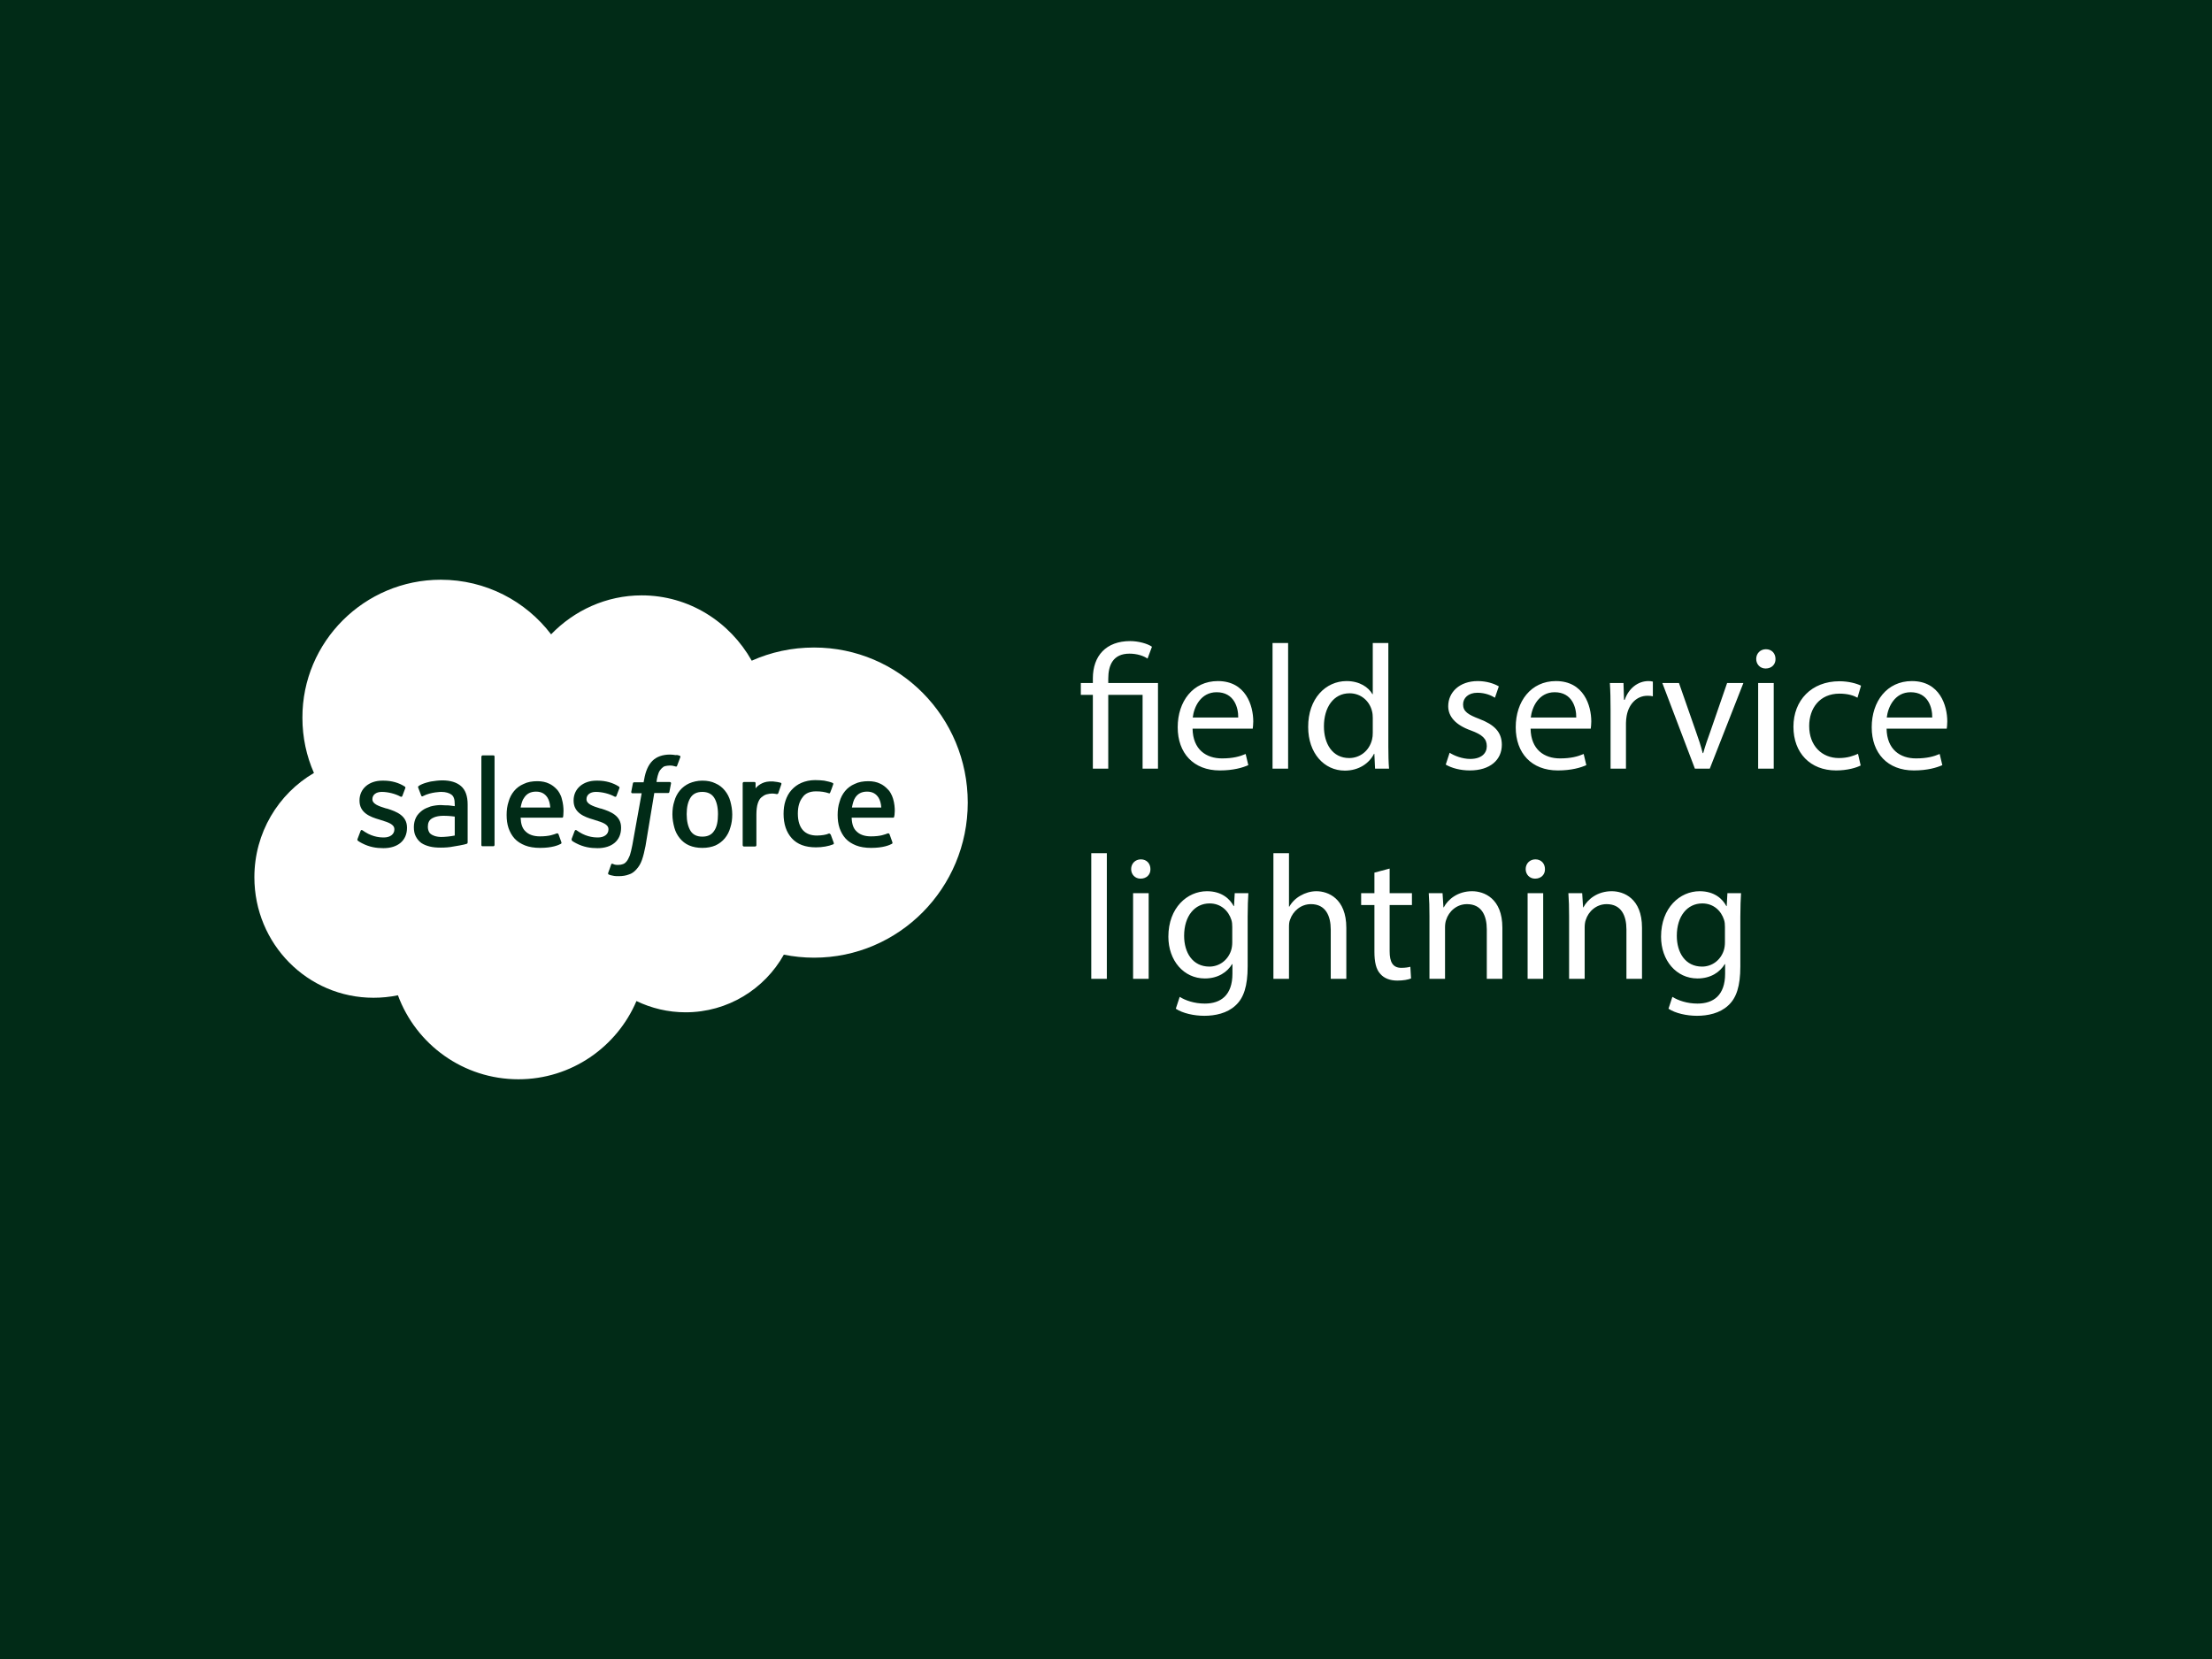
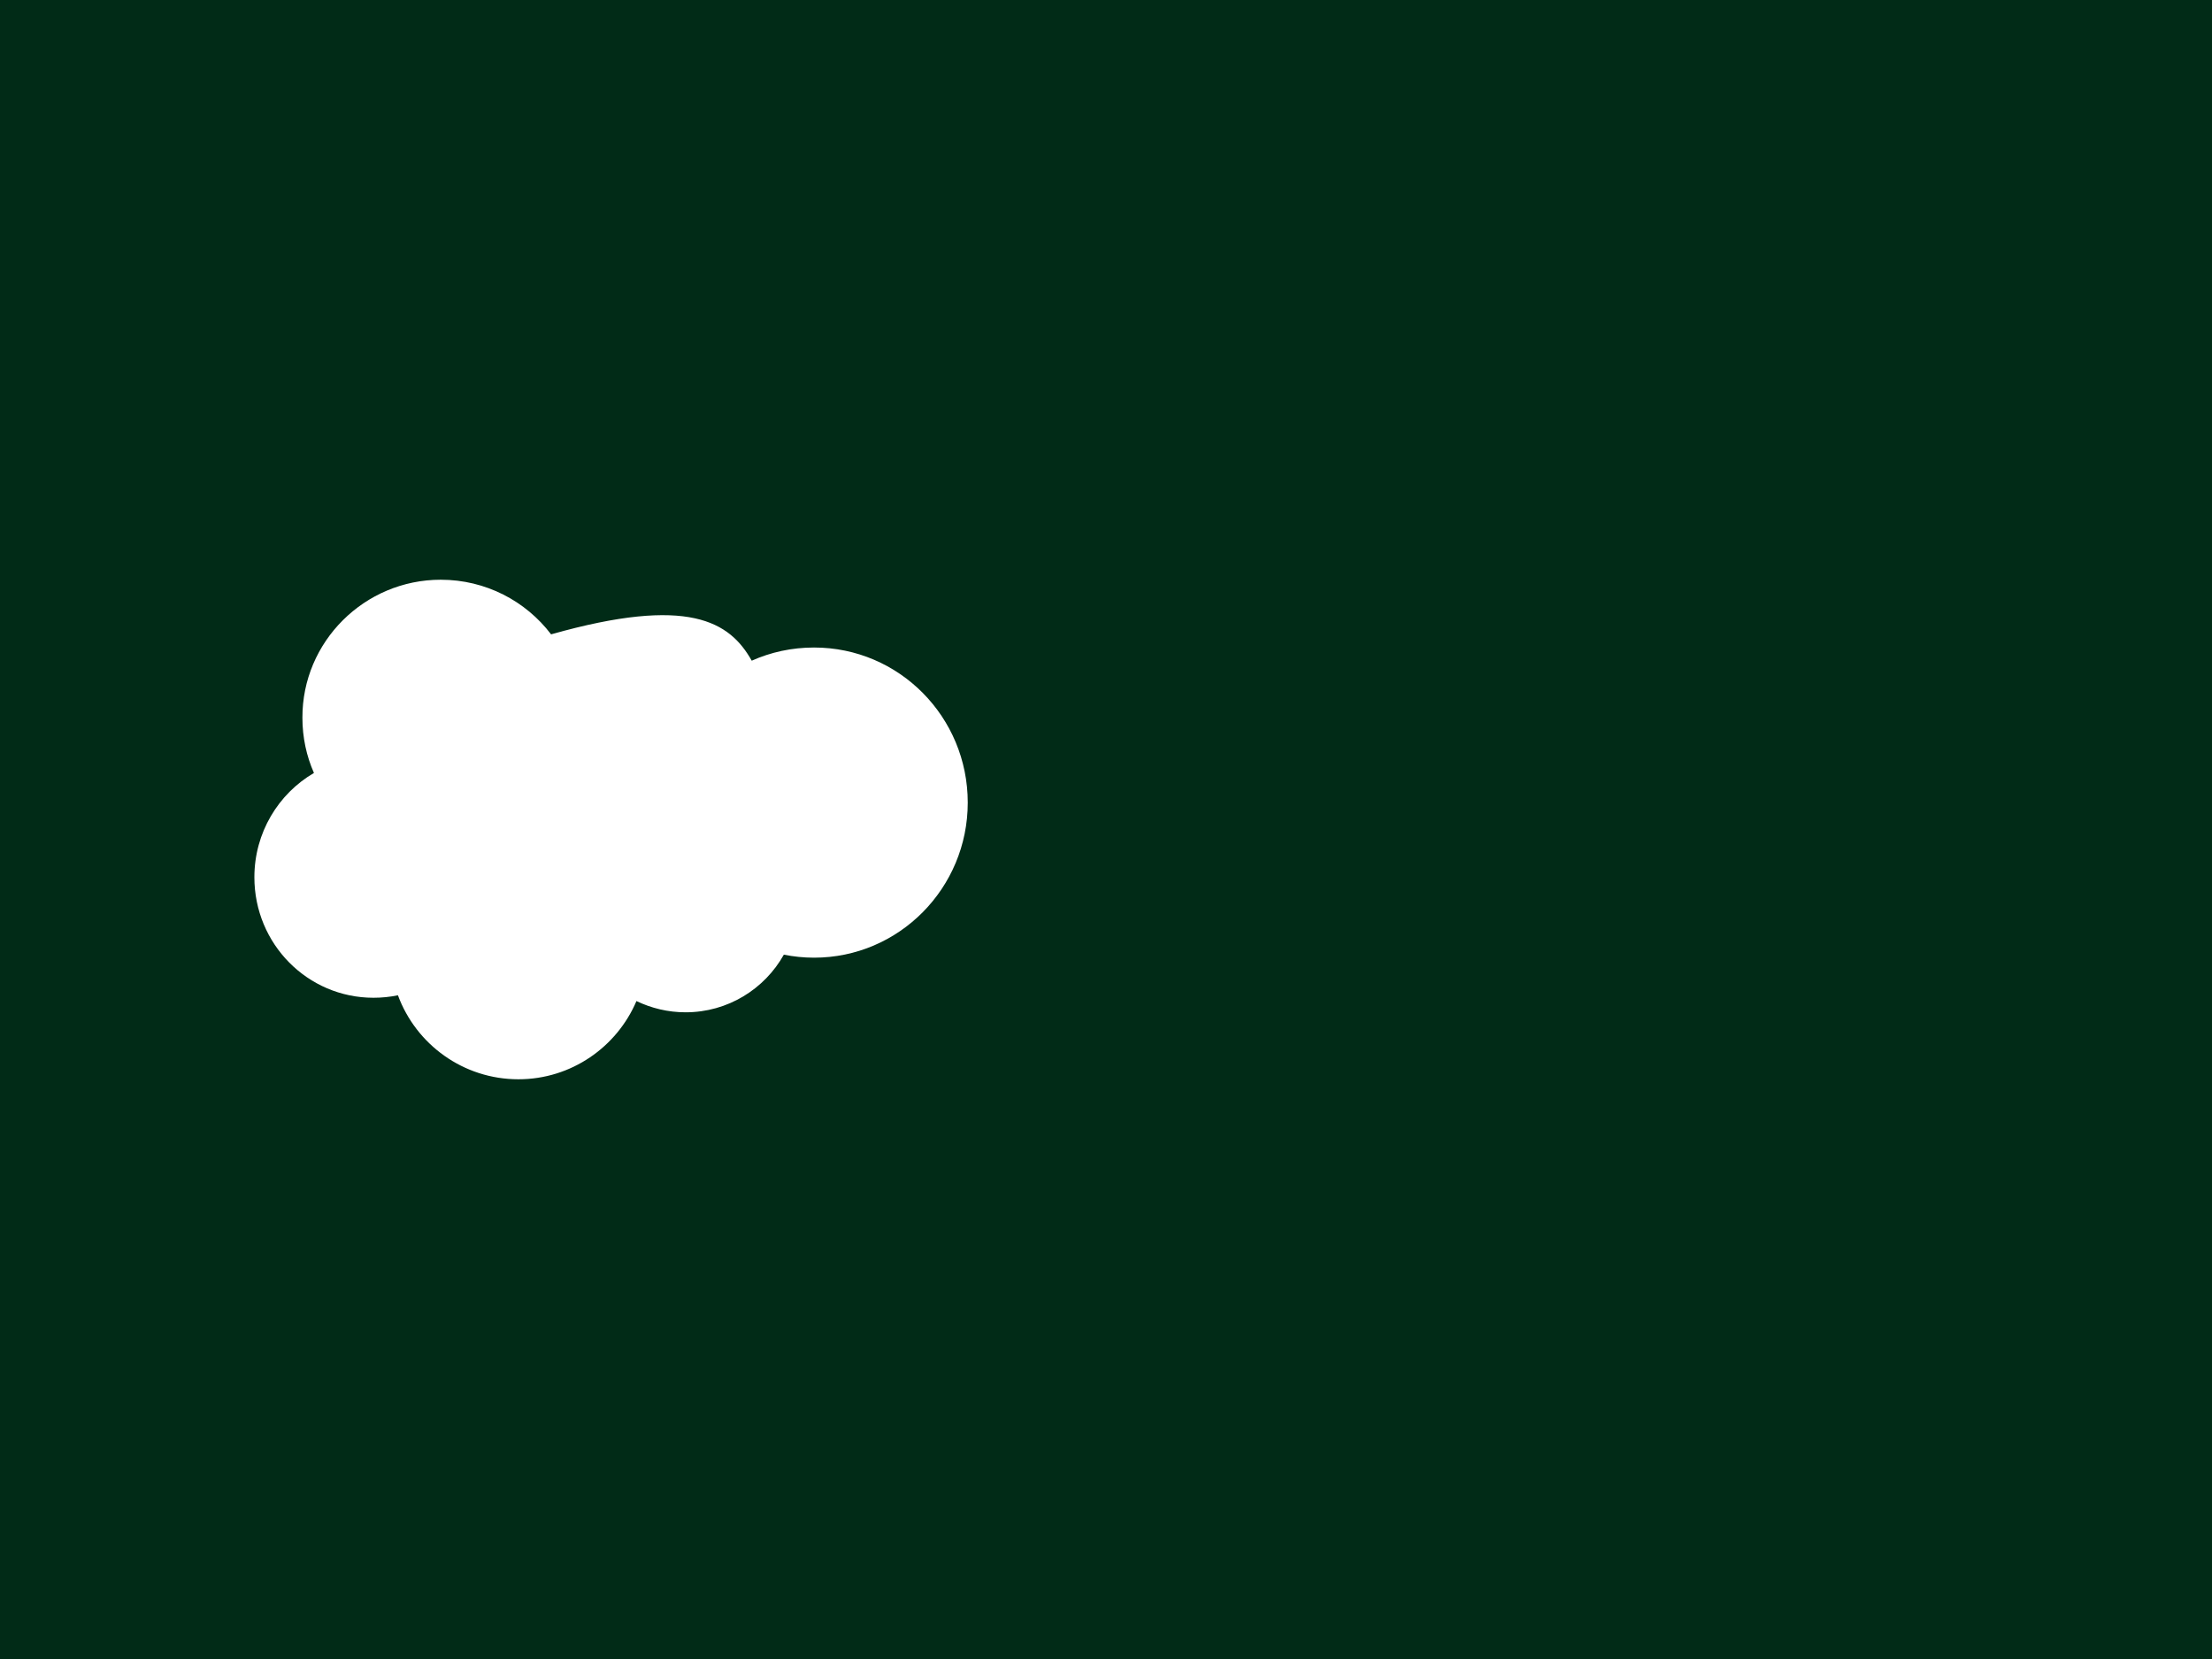
<svg xmlns="http://www.w3.org/2000/svg" width="400" height="300" viewBox="0 0 400 300" fill="none">
  <rect width="400" height="300" fill="#012B17" />
-   <path d="M99.655 114.71C103.824 110.392 109.631 107.662 116.034 107.662C124.571 107.662 131.967 112.427 135.938 119.475C139.362 117.936 143.184 117.092 147.205 117.092C162.591 117.092 175 129.65 175 145.136C175 160.622 162.542 173.179 147.205 173.179C145.319 173.179 143.482 172.981 141.745 172.633C138.27 178.838 131.619 183.056 123.976 183.056C120.799 183.056 117.771 182.312 115.091 181.021C111.567 189.31 103.328 195.167 93.748 195.167C83.772 195.167 75.235 188.864 71.959 179.979C70.519 180.277 69.03 180.426 67.541 180.426C55.629 180.426 46 170.697 46 158.636C46 150.596 50.318 143.547 56.771 139.775C55.431 136.747 54.686 133.372 54.686 129.799C54.636 116.05 65.903 104.833 79.702 104.833C87.842 104.833 95.088 108.704 99.655 114.71" fill="white" />
-   <path d="M64.663 151.687L65.209 150.248C65.308 150 65.457 150.099 65.556 150.149C65.705 150.248 65.804 150.298 66.003 150.447C67.541 151.439 68.981 151.439 69.427 151.439C70.569 151.439 71.314 150.844 71.314 150V149.95C71.314 149.057 70.222 148.709 68.931 148.312L68.633 148.213C66.896 147.717 65.01 146.972 65.01 144.788V144.739C65.01 142.654 66.698 141.165 69.13 141.165H69.378C70.817 141.165 72.157 141.562 73.15 142.207C73.249 142.257 73.349 142.356 73.299 142.505C73.249 142.654 72.803 143.796 72.753 143.945C72.654 144.193 72.406 144.044 72.406 144.044C71.512 143.547 70.172 143.2 69.03 143.2C67.988 143.2 67.343 143.746 67.343 144.49V144.54C67.343 145.384 68.484 145.781 69.775 146.178L70.023 146.228C71.76 146.774 73.597 147.518 73.597 149.652V149.702C73.597 151.985 71.959 153.375 69.328 153.375C68.038 153.375 66.797 153.177 65.457 152.482C65.209 152.333 64.96 152.233 64.712 152.035C64.663 151.936 64.563 151.886 64.663 151.687V151.687ZM103.377 151.687L103.923 150.248C104.023 150 104.221 150.099 104.271 150.149C104.42 150.248 104.519 150.298 104.718 150.447C106.256 151.439 107.696 151.439 108.142 151.439C109.284 151.439 110.029 150.844 110.029 150V149.95C110.029 149.057 108.937 148.709 107.646 148.312L107.348 148.213C105.611 147.717 103.725 146.972 103.725 144.788V144.739C103.725 142.654 105.412 141.165 107.845 141.165H108.093C109.532 141.165 110.872 141.562 111.865 142.207C111.964 142.257 112.064 142.356 112.014 142.505C111.964 142.654 111.518 143.796 111.468 143.945C111.369 144.193 111.12 144.044 111.12 144.044C110.227 143.547 108.887 143.2 107.745 143.2C106.703 143.2 106.058 143.746 106.058 144.49V144.54C106.058 145.384 107.199 145.781 108.49 146.178L108.738 146.228C110.475 146.774 112.312 147.518 112.312 149.652V149.702C112.312 151.985 110.674 153.375 108.043 153.375C106.753 153.375 105.512 153.177 104.172 152.482C103.923 152.333 103.675 152.233 103.427 152.035C103.427 151.936 103.328 151.886 103.377 151.687V151.687ZM132.066 144.888C132.265 145.632 132.414 146.426 132.414 147.27C132.414 148.114 132.314 148.908 132.066 149.652C131.868 150.397 131.52 151.042 131.074 151.588C130.627 152.134 130.031 152.581 129.386 152.879C128.691 153.177 127.897 153.325 127.003 153.325C126.11 153.325 125.316 153.177 124.621 152.879C123.926 152.581 123.38 152.134 122.933 151.588C122.487 151.042 122.139 150.397 121.941 149.652C121.742 148.908 121.593 148.114 121.593 147.27C121.593 146.426 121.693 145.632 121.941 144.888C122.139 144.143 122.487 143.498 122.933 142.952C123.38 142.406 123.976 141.959 124.621 141.661C125.316 141.364 126.11 141.165 127.003 141.165C127.897 141.165 128.691 141.314 129.386 141.661C130.081 141.959 130.627 142.406 131.074 142.952C131.52 143.498 131.868 144.143 132.066 144.888ZM129.833 147.22C129.833 145.93 129.584 144.937 129.138 144.242C128.691 143.547 127.947 143.2 127.003 143.2C126.011 143.2 125.316 143.547 124.869 144.242C124.422 144.937 124.174 145.93 124.174 147.22C124.174 148.511 124.422 149.504 124.869 150.248C125.316 150.943 126.011 151.29 127.003 151.29C127.996 151.29 128.691 150.943 129.138 150.248C129.634 149.553 129.833 148.511 129.833 147.22ZM150.232 150.943L150.778 152.432C150.828 152.631 150.679 152.68 150.679 152.68C149.835 153.028 148.694 153.226 147.552 153.226C145.616 153.226 144.177 152.68 143.184 151.588C142.192 150.496 141.695 149.007 141.695 147.171C141.695 146.327 141.795 145.533 142.043 144.788C142.291 144.044 142.638 143.399 143.135 142.853C143.631 142.307 144.227 141.86 144.922 141.562C145.616 141.264 146.46 141.066 147.403 141.066C148.049 141.066 148.594 141.115 149.041 141.165C149.538 141.264 150.232 141.413 150.53 141.562C150.58 141.562 150.729 141.661 150.679 141.81C150.481 142.406 150.332 142.803 150.133 143.299C150.034 143.547 149.885 143.448 149.885 143.448C149.14 143.2 148.446 143.101 147.552 143.101C146.46 143.101 145.616 143.448 145.12 144.193C144.574 144.888 144.276 145.831 144.276 147.121C144.276 148.511 144.624 149.504 145.219 150.149C145.815 150.794 146.659 151.092 147.751 151.092C148.197 151.092 148.594 151.042 148.942 150.993C149.289 150.943 149.637 150.844 149.984 150.695C149.935 150.794 150.133 150.744 150.232 150.943ZM161.499 144.441C161.996 146.128 161.748 147.568 161.698 147.667C161.698 147.866 161.499 147.866 161.499 147.866H154.005C154.054 149.007 154.302 149.801 154.898 150.347C155.444 150.893 156.288 151.241 157.479 151.241C159.266 151.241 160.01 150.893 160.556 150.695C160.556 150.695 160.755 150.645 160.854 150.844L161.351 152.233C161.45 152.482 161.351 152.531 161.301 152.581C160.854 152.829 159.713 153.325 157.529 153.325C156.486 153.325 155.543 153.177 154.799 152.879C154.054 152.581 153.409 152.184 152.913 151.638C152.416 151.092 152.069 150.447 151.821 149.752C151.573 149.007 151.473 148.213 151.473 147.369C151.473 146.526 151.573 145.731 151.821 144.987C152.019 144.242 152.367 143.597 152.813 143.051C153.26 142.505 153.856 142.058 154.551 141.761C155.246 141.413 156.089 141.264 157.032 141.264C157.827 141.264 158.571 141.413 159.167 141.711C159.613 141.91 160.11 142.257 160.606 142.803C160.854 143.001 161.301 143.746 161.499 144.441V144.441ZM154.054 146.029H159.365C159.316 145.334 159.167 144.739 158.869 144.242C158.422 143.547 157.777 143.15 156.784 143.15C155.791 143.15 155.097 143.547 154.65 144.242C154.352 144.689 154.203 145.285 154.054 146.029ZM101.591 144.441C102.087 146.128 101.839 147.568 101.839 147.667C101.839 147.866 101.64 147.866 101.64 147.866H94.145C94.195 149.007 94.443 149.801 95.039 150.347C95.585 150.893 96.429 151.241 97.62 151.241C99.407 151.241 100.151 150.893 100.697 150.695C100.697 150.695 100.896 150.645 100.995 150.844L101.491 152.233C101.591 152.482 101.491 152.531 101.442 152.581C100.995 152.829 99.853 153.325 97.669 153.325C96.627 153.325 95.684 153.177 94.94 152.879C94.195 152.581 93.55 152.184 93.053 151.638C92.557 151.092 92.21 150.447 91.962 149.752C91.713 149.007 91.614 148.213 91.614 147.369C91.614 146.526 91.713 145.731 91.962 144.987C92.16 144.242 92.507 143.597 92.954 143.051C93.401 142.505 93.997 142.058 94.692 141.761C95.386 141.413 96.23 141.264 97.173 141.264C97.967 141.264 98.712 141.413 99.308 141.711C99.754 141.91 100.251 142.257 100.747 142.803C100.945 143.001 101.442 143.746 101.591 144.441V144.441ZM94.145 146.029H99.506C99.456 145.334 99.308 144.739 99.01 144.242C98.563 143.547 97.918 143.15 96.925 143.15C95.932 143.15 95.237 143.547 94.791 144.242C94.443 144.689 94.294 145.285 94.145 146.029ZM80.992 145.632C80.992 145.632 81.588 145.682 82.233 145.781V145.483C82.233 144.49 82.035 143.994 81.638 143.696C81.24 143.399 80.595 143.2 79.801 143.2C79.801 143.2 77.965 143.2 76.525 143.945C76.476 143.994 76.426 143.994 76.426 143.994C76.426 143.994 76.227 144.044 76.178 143.895L75.632 142.455C75.532 142.257 75.681 142.158 75.681 142.158C76.376 141.612 77.965 141.314 77.965 141.314C78.511 141.215 79.404 141.115 79.95 141.115C81.439 141.115 82.581 141.463 83.375 142.158C84.169 142.853 84.566 143.945 84.566 145.483V152.333C84.566 152.333 84.566 152.531 84.417 152.581C84.417 152.581 84.119 152.68 83.871 152.73C83.623 152.779 82.73 152.978 81.985 153.077C81.24 153.226 80.496 153.276 79.702 153.276C78.957 153.276 78.312 153.226 77.716 153.077C77.121 152.928 76.624 152.73 76.178 152.432C75.781 152.134 75.433 151.737 75.185 151.241C74.937 150.794 74.838 150.198 74.838 149.553C74.838 148.908 74.987 148.312 75.235 147.816C75.483 147.32 75.88 146.923 76.327 146.575C76.773 146.228 77.319 146.029 77.865 145.831C78.461 145.682 79.057 145.582 79.702 145.582C80.297 145.632 80.695 145.632 80.992 145.632V145.632ZM78.014 150.893C78.014 150.893 78.709 151.439 80.198 151.34C81.29 151.29 82.233 151.092 82.233 151.092V147.667C82.233 147.667 81.29 147.518 80.198 147.518C78.659 147.518 78.014 148.064 78.014 148.064C77.568 148.362 77.369 148.858 77.369 149.504C77.369 149.901 77.468 150.248 77.617 150.496C77.667 150.596 77.716 150.695 78.014 150.893ZM141.298 141.81C141.249 142.009 140.852 143.051 140.752 143.399C140.703 143.547 140.603 143.597 140.454 143.597C140.454 143.597 140.008 143.498 139.611 143.498C139.362 143.498 138.965 143.547 138.618 143.647C138.271 143.746 137.973 143.945 137.675 144.193C137.377 144.441 137.179 144.838 137.03 145.285C136.881 145.731 136.781 146.476 136.781 147.27V152.829C136.781 152.978 136.682 153.077 136.533 153.077H134.548C134.399 153.077 134.3 152.978 134.3 152.829V141.661C134.3 141.512 134.399 141.413 134.498 141.413H136.434C136.583 141.413 136.633 141.512 136.633 141.661V142.555C136.93 142.158 137.427 141.81 137.873 141.612C138.32 141.413 138.866 141.264 139.809 141.314C140.306 141.364 140.951 141.463 141.05 141.512C141.249 141.562 141.348 141.612 141.298 141.81V141.81ZM122.884 136.648C122.933 136.648 123.082 136.748 123.033 136.896L122.437 138.485C122.387 138.584 122.338 138.683 122.09 138.584C122.04 138.584 121.941 138.534 121.693 138.485C121.544 138.435 121.296 138.435 121.097 138.435C120.799 138.435 120.551 138.485 120.303 138.534C120.055 138.584 119.856 138.733 119.658 138.931C119.459 139.13 119.261 139.378 119.112 139.726C118.814 140.52 118.715 141.364 118.715 141.413H121.097C121.296 141.413 121.345 141.512 121.345 141.661L121.047 143.2C120.998 143.448 120.799 143.399 120.799 143.399H118.317L116.729 152.978C116.531 153.971 116.332 154.814 116.084 155.509C115.836 156.204 115.538 156.701 115.091 157.197C114.694 157.644 114.247 157.991 113.701 158.14C113.205 158.339 112.56 158.438 111.865 158.438C111.518 158.438 111.17 158.438 110.773 158.339C110.475 158.289 110.326 158.239 110.078 158.14C109.979 158.09 109.929 157.991 109.979 157.842C110.029 157.693 110.475 156.502 110.525 156.303C110.624 156.105 110.773 156.204 110.773 156.204C110.922 156.254 111.021 156.303 111.17 156.353C111.369 156.403 111.567 156.403 111.766 156.403C112.113 156.403 112.411 156.353 112.659 156.254C112.957 156.155 113.155 155.956 113.354 155.708C113.553 155.46 113.701 155.112 113.9 154.666C114.049 154.219 114.198 153.574 114.347 152.829L116.034 143.448H114.396C114.198 143.448 114.148 143.349 114.148 143.2L114.446 141.661C114.496 141.413 114.694 141.463 114.694 141.463H116.382L116.481 140.966C116.729 139.477 117.226 138.336 117.97 137.591C118.715 136.847 119.806 136.45 121.147 136.45C121.544 136.45 121.891 136.499 122.189 136.549C122.387 136.499 122.636 136.549 122.884 136.648V136.648ZM89.43 152.779C89.43 152.928 89.331 153.028 89.232 153.028H87.246C87.097 153.028 87.048 152.928 87.048 152.779V136.847C87.048 136.748 87.147 136.599 87.246 136.599H89.232C89.381 136.599 89.43 136.698 89.43 136.847V152.779Z" fill="#012B17" />
-   <path d="M200.408 139V125.656H206.616V139H209.4V123.512H200.408V122.744C200.408 120.28 201.272 118.2 204.248 118.2C205.624 118.2 206.84 118.616 207.512 119.096L208.312 116.952C207.512 116.376 205.816 115.928 204.376 115.928C200.024 115.928 197.624 118.584 197.624 122.68V123.512H195.448V125.656H197.624V139H200.408ZM226.534 131.768C226.566 131.48 226.63 131.032 226.63 130.456C226.63 127.608 225.286 123.16 220.23 123.16C215.718 123.16 212.966 126.84 212.966 131.512C212.966 136.184 215.814 139.32 220.582 139.32C223.046 139.32 224.742 138.808 225.734 138.36L225.254 136.344C224.198 136.792 222.982 137.144 220.966 137.144C218.15 137.144 215.718 135.576 215.654 131.768H226.534ZM215.686 129.752C215.91 127.8 217.158 125.176 220.006 125.176C223.174 125.176 223.942 127.96 223.91 129.752H215.686ZM230.117 139H232.933V116.28H230.117V139ZM248.24 116.28V125.528H248.176C247.472 124.28 245.872 123.16 243.504 123.16C239.728 123.16 236.528 126.328 236.56 131.48C236.56 136.184 239.44 139.352 243.184 139.352C245.712 139.352 247.6 138.04 248.464 136.312H248.528L248.656 139H251.184C251.088 137.944 251.056 136.376 251.056 135V116.28H248.24ZM248.24 132.504C248.24 132.952 248.208 133.336 248.112 133.72C247.6 135.832 245.872 137.08 243.984 137.08C240.944 137.08 239.408 134.488 239.408 131.352C239.408 127.928 241.136 125.368 244.048 125.368C246.16 125.368 247.696 126.84 248.112 128.632C248.208 128.984 248.24 129.464 248.24 129.816V132.504ZM261.436 138.264C262.524 138.904 264.092 139.32 265.788 139.32C269.468 139.32 271.58 137.4 271.58 134.68C271.58 132.376 270.204 131.032 267.516 130.008C265.5 129.24 264.572 128.664 264.572 127.384C264.572 126.232 265.5 125.272 267.164 125.272C268.604 125.272 269.724 125.784 270.332 126.168L271.036 124.12C270.172 123.608 268.796 123.16 267.228 123.16C263.9 123.16 261.884 125.208 261.884 127.704C261.884 129.56 263.196 131.096 265.98 132.088C268.06 132.856 268.86 133.592 268.86 134.936C268.86 136.216 267.9 137.24 265.852 137.24C264.444 137.24 262.972 136.664 262.14 136.12L261.436 138.264ZM287.659 131.768C287.691 131.48 287.755 131.032 287.755 130.456C287.755 127.608 286.411 123.16 281.355 123.16C276.843 123.16 274.091 126.84 274.091 131.512C274.091 136.184 276.939 139.32 281.707 139.32C284.171 139.32 285.867 138.808 286.859 138.36L286.379 136.344C285.323 136.792 284.107 137.144 282.091 137.144C279.275 137.144 276.843 135.576 276.779 131.768H287.659ZM276.811 129.752C277.035 127.8 278.283 125.176 281.131 125.176C284.299 125.176 285.067 127.96 285.035 129.752H276.811ZM291.242 139H294.026V130.744C294.026 130.264 294.09 129.816 294.154 129.432C294.538 127.32 295.946 125.816 297.93 125.816C298.314 125.816 298.602 125.848 298.89 125.912V123.256C298.634 123.192 298.41 123.16 298.09 123.16C296.202 123.16 294.506 124.472 293.802 126.552H293.674L293.578 123.512H291.114C291.21 124.952 291.242 126.52 291.242 128.344V139ZM300.604 123.512L306.492 139H309.18L315.26 123.512H312.316L309.308 132.216C308.796 133.624 308.348 134.904 307.996 136.184H307.9C307.58 134.904 307.164 133.624 306.652 132.216L303.612 123.512H300.604ZM320.746 139V123.512H317.93V139H320.746ZM319.338 117.4C318.314 117.4 317.578 118.168 317.578 119.16C317.578 120.12 318.282 120.888 319.274 120.888C320.394 120.888 321.098 120.12 321.066 119.16C321.066 118.168 320.394 117.4 319.338 117.4ZM335.99 136.312C335.19 136.664 334.134 137.08 332.534 137.08C329.462 137.08 327.158 134.872 327.158 131.288C327.158 128.056 329.078 125.432 332.63 125.432C334.166 125.432 335.222 125.784 335.894 126.168L336.534 123.992C335.766 123.608 334.294 123.192 332.63 123.192C327.574 123.192 324.31 126.648 324.31 131.416C324.31 136.152 327.35 139.32 332.022 139.32C334.102 139.32 335.734 138.808 336.47 138.424L335.99 136.312ZM352.034 131.768C352.066 131.48 352.13 131.032 352.13 130.456C352.13 127.608 350.786 123.16 345.73 123.16C341.218 123.16 338.466 126.84 338.466 131.512C338.466 136.184 341.314 139.32 346.082 139.32C348.546 139.32 350.242 138.808 351.234 138.36L350.754 136.344C349.698 136.792 348.482 137.144 346.466 137.144C343.65 137.144 341.218 135.576 341.154 131.768H352.034ZM341.186 129.752C341.41 127.8 342.658 125.176 345.506 125.176C348.674 125.176 349.442 127.96 349.41 129.752H341.186ZM197.336 177H200.152V154.28H197.336V177ZM207.715 177V161.512H204.899V177H207.715ZM206.307 155.4C205.283 155.4 204.547 156.168 204.547 157.16C204.547 158.12 205.251 158.888 206.243 158.888C207.363 158.888 208.067 158.12 208.035 157.16C208.035 156.168 207.363 155.4 206.307 155.4ZM223.279 161.512L223.151 163.848H223.087C222.415 162.568 220.943 161.16 218.255 161.16C214.703 161.16 211.279 164.136 211.279 169.384C211.279 173.672 214.031 176.936 217.871 176.936C220.271 176.936 221.935 175.784 222.799 174.344H222.863V176.072C222.863 179.976 220.751 181.48 217.871 181.48C215.951 181.48 214.351 180.904 213.327 180.264L212.623 182.408C213.871 183.24 215.919 183.688 217.775 183.688C219.727 183.688 221.903 183.24 223.407 181.832C224.911 180.488 225.615 178.312 225.615 174.76V165.768C225.615 163.88 225.679 162.632 225.743 161.512H223.279ZM222.831 170.408C222.831 170.888 222.767 171.432 222.607 171.912C221.999 173.704 220.431 174.792 218.703 174.792C215.663 174.792 214.127 172.264 214.127 169.224C214.127 165.64 216.047 163.368 218.735 163.368C220.783 163.368 222.159 164.712 222.671 166.344C222.799 166.728 222.831 167.144 222.831 167.624V170.408ZM230.274 177H233.09V167.656C233.09 167.112 233.122 166.696 233.282 166.312C233.794 164.776 235.234 163.496 237.058 163.496C239.714 163.496 240.642 165.608 240.642 168.104V177H243.458V167.784C243.458 162.44 240.13 161.16 238.05 161.16C236.994 161.16 236.002 161.48 235.17 161.96C234.306 162.44 233.602 163.144 233.154 163.944H233.09V154.28H230.274V177ZM248.539 157.8V161.512H246.139V163.656H248.539V172.104C248.539 173.928 248.827 175.304 249.627 176.136C250.299 176.904 251.355 177.32 252.667 177.32C253.755 177.32 254.619 177.16 255.163 176.936L255.035 174.824C254.683 174.92 254.139 175.016 253.403 175.016C251.835 175.016 251.291 173.928 251.291 172.008V163.656H255.323V161.512H251.291V157.064L248.539 157.8ZM258.492 177H261.308V167.688C261.308 167.208 261.372 166.728 261.5 166.376C261.98 164.808 263.42 163.496 265.276 163.496C267.932 163.496 268.86 165.576 268.86 168.072V177H271.676V167.752C271.676 162.44 268.348 161.16 266.204 161.16C263.644 161.16 261.852 162.6 261.084 164.072H261.02L260.86 161.512H258.364C258.46 162.792 258.492 164.104 258.492 165.704V177ZM279.058 177V161.512H276.242V177H279.058ZM277.65 155.4C276.626 155.4 275.89 156.168 275.89 157.16C275.89 158.12 276.594 158.888 277.586 158.888C278.706 158.888 279.41 158.12 279.378 157.16C279.378 156.168 278.706 155.4 277.65 155.4ZM283.742 177H286.558V167.688C286.558 167.208 286.622 166.728 286.75 166.376C287.23 164.808 288.67 163.496 290.526 163.496C293.182 163.496 294.11 165.576 294.11 168.072V177H296.926V167.752C296.926 162.44 293.598 161.16 291.454 161.16C288.894 161.16 287.102 162.6 286.334 164.072H286.27L286.11 161.512H283.614C283.71 162.792 283.742 164.104 283.742 165.704V177ZM312.372 161.512L312.244 163.848H312.18C311.508 162.568 310.036 161.16 307.348 161.16C303.796 161.16 300.372 164.136 300.372 169.384C300.372 173.672 303.124 176.936 306.964 176.936C309.364 176.936 311.028 175.784 311.892 174.344H311.956V176.072C311.956 179.976 309.844 181.48 306.964 181.48C305.044 181.48 303.444 180.904 302.42 180.264L301.716 182.408C302.964 183.24 305.012 183.688 306.868 183.688C308.82 183.688 310.996 183.24 312.5 181.832C314.004 180.488 314.708 178.312 314.708 174.76V165.768C314.708 163.88 314.772 162.632 314.836 161.512H312.372ZM311.924 170.408C311.924 170.888 311.86 171.432 311.7 171.912C311.092 173.704 309.524 174.792 307.796 174.792C304.756 174.792 303.22 172.264 303.22 169.224C303.22 165.64 305.14 163.368 307.828 163.368C309.876 163.368 311.252 164.712 311.764 166.344C311.892 166.728 311.924 167.144 311.924 167.624V170.408Z" fill="white" />
+   <path d="M99.655 114.71C124.571 107.662 131.967 112.427 135.938 119.475C139.362 117.936 143.184 117.092 147.205 117.092C162.591 117.092 175 129.65 175 145.136C175 160.622 162.542 173.179 147.205 173.179C145.319 173.179 143.482 172.981 141.745 172.633C138.27 178.838 131.619 183.056 123.976 183.056C120.799 183.056 117.771 182.312 115.091 181.021C111.567 189.31 103.328 195.167 93.748 195.167C83.772 195.167 75.235 188.864 71.959 179.979C70.519 180.277 69.03 180.426 67.541 180.426C55.629 180.426 46 170.697 46 158.636C46 150.596 50.318 143.547 56.771 139.775C55.431 136.747 54.686 133.372 54.686 129.799C54.636 116.05 65.903 104.833 79.702 104.833C87.842 104.833 95.088 108.704 99.655 114.71" fill="white" />
</svg>